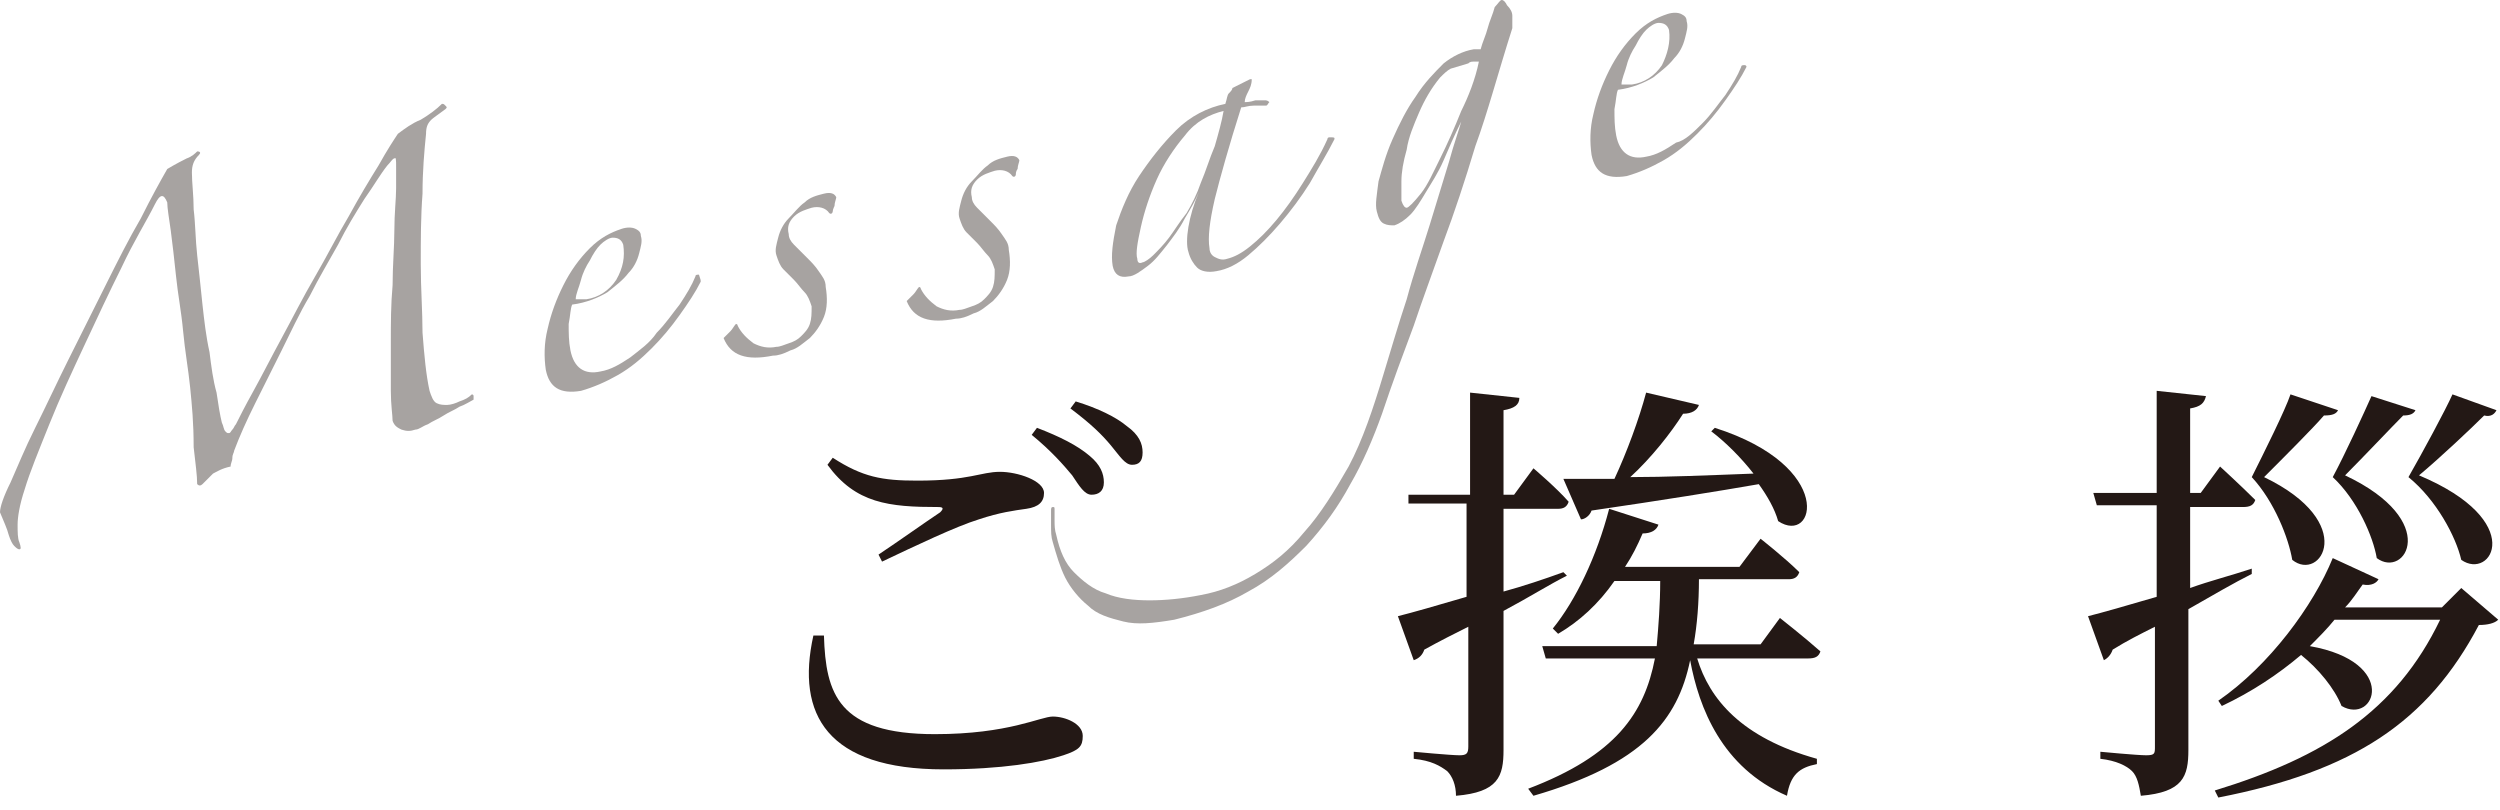
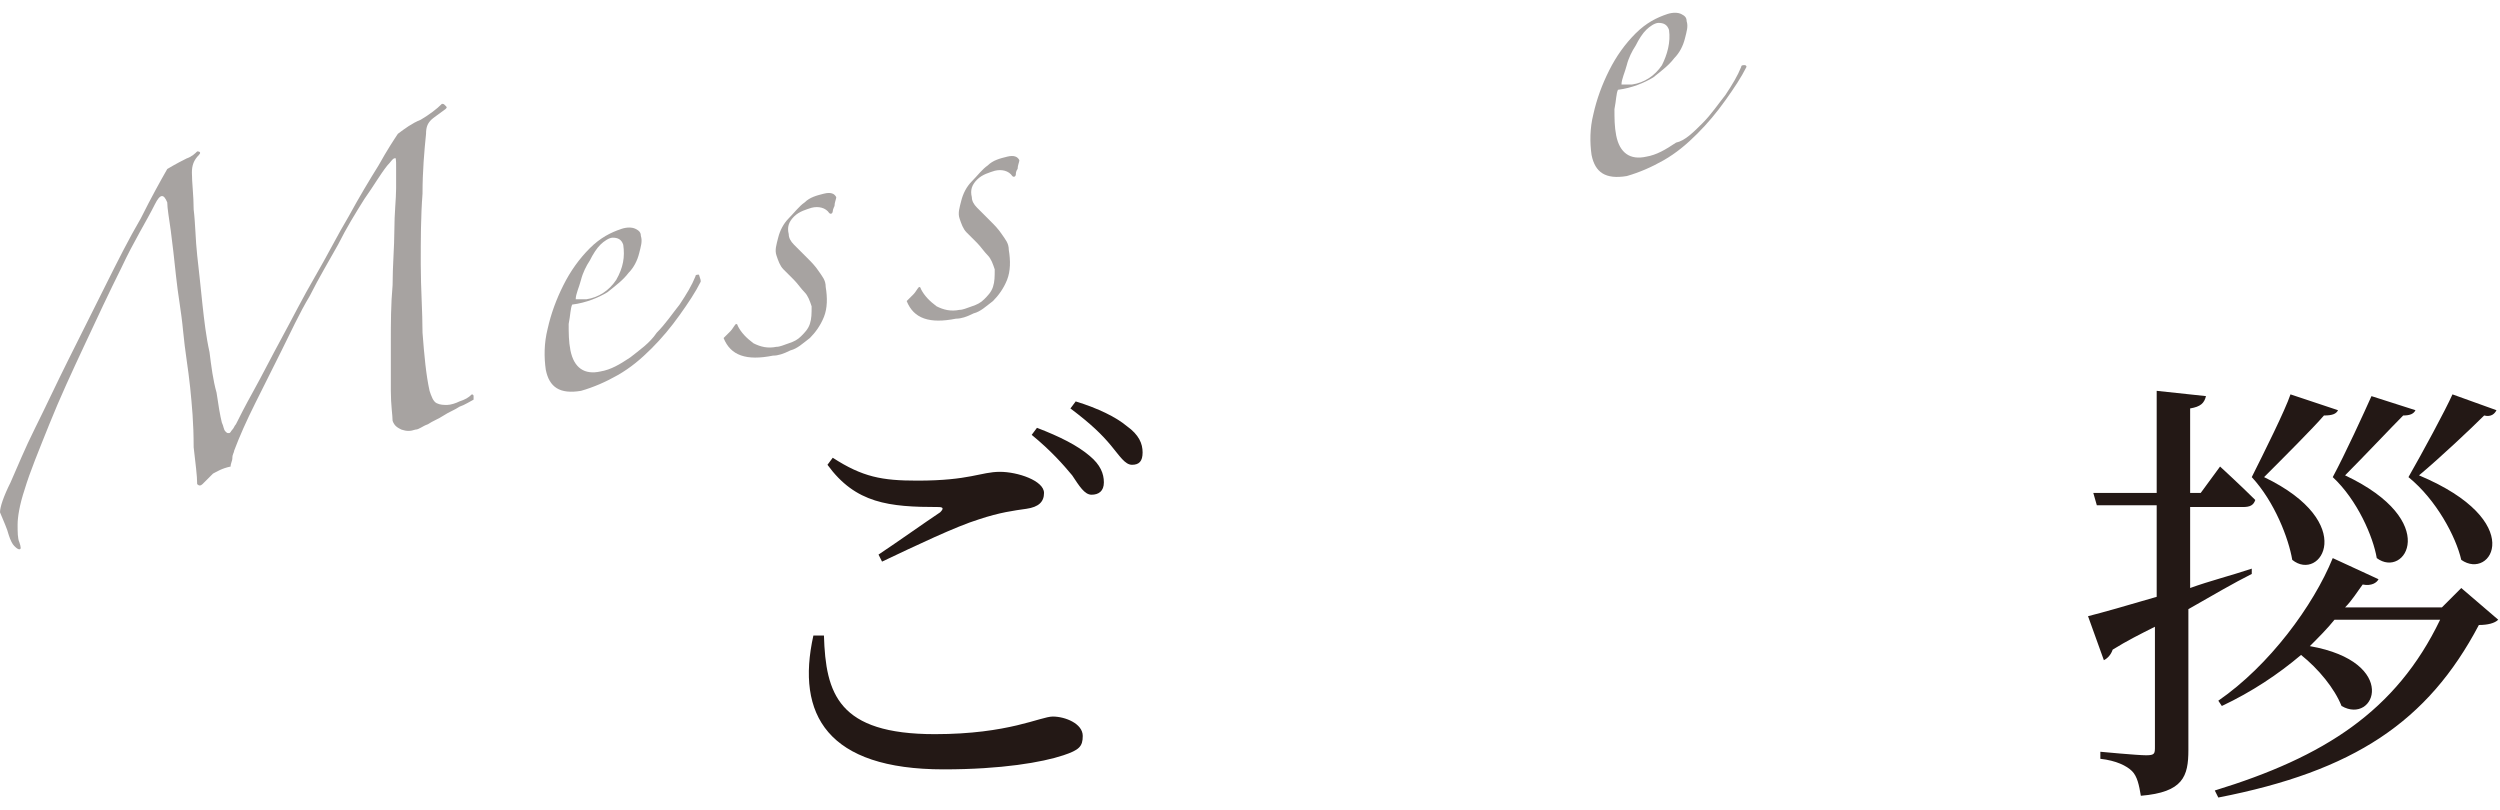
<svg xmlns="http://www.w3.org/2000/svg" version="1.1" x="0px" y="0px" width="142px" height="46px" viewBox="0 0 142 46" style="enable-background:new 0 0 142 46;" xml:space="preserve">
  <style type="text/css">
	.st0{opacity:0.4;}
	.st1{fill:#231815;}
</style>
  <g id="レイヤー_1">
</g>
  <g id="レイヤー_2">
    <g>
      <g class="st0">
        <g>
          <path class="st1" d="M0,29.1c0-0.3,0.2-0.9,0.6-1.7c0.4-0.9,0.8-1.9,1.4-3.1c0.6-1.2,1.2-2.5,1.9-3.9c0.7-1.4,1.4-2.8,2.1-4.2      c0.7-1.4,1.3-2.6,2-3.8c0.6-1.2,1.1-2.1,1.5-2.8c0.5-0.3,0.9-0.5,1.1-0.6c0.3-0.1,0.5-0.3,0.6-0.4c0.2,0,0.2,0.1,0.1,0.2      c-0.3,0.3-0.4,0.6-0.4,1c0,0.6,0.1,1.3,0.1,2.1c0.1,0.8,0.1,1.7,0.2,2.6c0.1,0.9,0.2,1.8,0.3,2.8c0.1,0.9,0.2,1.8,0.4,2.7      c0.1,0.8,0.2,1.6,0.4,2.3c0.1,0.7,0.2,1.3,0.3,1.7c0.1,0.2,0.1,0.4,0.2,0.5c0.1,0.1,0.1,0.1,0.2,0.1c0.1,0,0.1-0.1,0.2-0.2      c0.1-0.1,0.1-0.2,0.2-0.3c0.2-0.4,0.5-1,1-1.9c0.5-0.9,1-1.9,1.6-3c0.6-1.1,1.2-2.3,1.9-3.5c0.7-1.2,1.3-2.4,1.9-3.4      c0.6-1.1,1.2-2.1,1.7-2.9c0.5-0.9,0.9-1.5,1.1-1.8c0.4-0.3,0.8-0.6,1.3-0.8c0.5-0.3,0.9-0.6,1.2-0.9c0.1,0,0.1,0,0.2,0.1      c0.1,0.1,0.1,0.1,0,0.2c-0.4,0.3-0.7,0.5-0.8,0.6c-0.2,0.2-0.3,0.4-0.3,0.8c-0.1,1-0.2,2.1-0.2,3.4c-0.1,1.3-0.1,2.6-0.1,4      c0,1.4,0.1,2.7,0.1,3.9c0.1,1.3,0.2,2.4,0.4,3.3c0.1,0.3,0.2,0.6,0.4,0.7c0.2,0.1,0.4,0.1,0.6,0.1c0.2,0,0.5-0.1,0.7-0.2      c0.3-0.1,0.5-0.2,0.7-0.4c0,0,0.1,0,0.1,0.1c0,0.1,0,0.1,0,0.2c-0.2,0.1-0.5,0.3-0.8,0.4c-0.3,0.2-0.6,0.3-0.9,0.5      c-0.3,0.2-0.6,0.3-0.9,0.5c-0.3,0.1-0.5,0.3-0.7,0.3c-0.3,0.1-0.5,0.1-0.8,0c-0.2-0.1-0.4-0.2-0.5-0.5c0-0.3-0.1-0.9-0.1-1.7      c0-0.8,0-1.7,0-2.8c0-1,0-2.1,0.1-3.2c0-1.1,0.1-2.2,0.1-3.1c0-1,0.1-1.8,0.1-2.4c0-0.7,0-1.1,0-1.2c0-0.4,0-0.6-0.1-0.5      c-0.1,0-0.2,0.2-0.4,0.4c-0.4,0.5-0.8,1.2-1.3,1.9c-0.5,0.8-1,1.6-1.5,2.6c-0.5,0.9-1.1,1.9-1.6,2.9c-0.6,1-1.1,2.1-1.6,3.1      c-0.5,1-1,2-1.5,3c-0.5,1-0.9,1.9-1.2,2.7c0,0.1-0.1,0.2-0.1,0.4c0,0.2-0.1,0.3-0.1,0.5c-0.5,0.1-0.8,0.3-1,0.4      c-0.2,0.2-0.4,0.4-0.6,0.6c-0.1,0.1-0.2,0.1-0.3,0c0-0.5-0.1-1.2-0.2-2.1C11,24,10.9,23,10.8,22c-0.1-1-0.3-2.1-0.4-3.2      c-0.1-1.1-0.3-2.1-0.4-3.1c-0.1-1-0.2-1.8-0.3-2.6c-0.1-0.7-0.2-1.3-0.2-1.6C9.3,11,9.1,11,8.8,11.6c-0.5,1-1.2,2.1-1.9,3.6      c-0.7,1.4-1.4,2.9-2.1,4.4c-0.7,1.5-1.4,3-2,4.5c-0.6,1.5-1.1,2.7-1.4,3.7c-0.3,0.9-0.4,1.6-0.4,2c0,0.4,0,0.8,0.1,1      c0.1,0.3,0.1,0.4,0,0.4c-0.1,0-0.2-0.1-0.3-0.2c-0.1-0.1-0.2-0.3-0.3-0.6C0.4,30,0.2,29.6,0,29.1z" />
          <path class="st1" d="M39.8,16c-0.3,0.6-0.7,1.2-1.2,1.9c-0.5,0.7-1,1.3-1.6,1.9c-0.6,0.6-1.2,1.1-1.9,1.5      c-0.7,0.4-1.4,0.7-2.1,0.9c-1.2,0.2-1.8-0.2-2-1.2c-0.1-0.7-0.1-1.5,0.1-2.3c0.2-0.9,0.5-1.7,0.9-2.5c0.4-0.8,0.9-1.5,1.5-2.1      c0.6-0.6,1.2-0.9,1.8-1.1c0.3-0.1,0.6-0.1,0.8,0c0.2,0.1,0.3,0.2,0.3,0.4c0.1,0.3,0,0.6-0.1,1s-0.3,0.8-0.6,1.1      c-0.3,0.4-0.7,0.7-1.2,1.1c-0.5,0.3-1.2,0.6-2,0.7c-0.1,0.2-0.1,0.6-0.2,1.1c0,0.5,0,1,0.1,1.5c0.2,1,0.8,1.4,1.7,1.2      c0.6-0.1,1.1-0.4,1.7-0.8c0.5-0.4,1.1-0.8,1.5-1.4c0.5-0.5,0.9-1.1,1.3-1.6c0.4-0.6,0.7-1.1,0.9-1.6c0-0.1,0.1-0.1,0.2-0.1      C39.8,15.9,39.8,15.9,39.8,16z M35.4,13.9c-0.1-0.3-0.3-0.4-0.6-0.4c-0.2,0-0.5,0.2-0.7,0.4c-0.2,0.2-0.4,0.5-0.6,0.9      c-0.2,0.3-0.4,0.7-0.5,1.1c-0.1,0.4-0.3,0.8-0.3,1.1c0.1,0,0.1,0,0.3,0c0.1,0,0.2,0,0.3,0c0.7-0.1,1.3-0.5,1.7-1.1      C35.4,15.2,35.5,14.6,35.4,13.9z" />
          <path class="st1" d="M47.3,12c0,0.1-0.1,0.2-0.2,0.1c-0.2-0.3-0.6-0.4-1-0.3c-0.3,0.1-0.7,0.2-1,0.5c-0.3,0.3-0.4,0.6-0.3,1      c0,0.2,0.1,0.4,0.3,0.6c0.2,0.2,0.4,0.4,0.7,0.7c0.3,0.3,0.5,0.5,0.7,0.8c0.2,0.3,0.4,0.5,0.4,0.9c0.1,0.6,0.1,1.2-0.1,1.7      c-0.2,0.5-0.5,0.9-0.8,1.2c-0.4,0.3-0.7,0.6-1.1,0.7c-0.4,0.2-0.7,0.3-1,0.3c-1.5,0.3-2.4,0-2.8-1c0.1-0.1,0.2-0.2,0.4-0.4      c0.1-0.1,0.2-0.3,0.3-0.4c0,0,0.1,0,0.1,0.1c0.2,0.4,0.5,0.7,0.9,1c0.4,0.2,0.8,0.3,1.3,0.2c0.2,0,0.4-0.1,0.7-0.2      c0.3-0.1,0.5-0.2,0.7-0.4c0.2-0.2,0.4-0.4,0.5-0.7c0.1-0.3,0.1-0.6,0.1-1c-0.1-0.3-0.2-0.6-0.4-0.8c-0.2-0.2-0.4-0.5-0.6-0.7      c-0.2-0.2-0.4-0.4-0.6-0.6c-0.2-0.2-0.3-0.5-0.4-0.8s0-0.6,0.1-1c0.1-0.4,0.3-0.8,0.6-1.1c0.3-0.3,0.6-0.7,0.9-0.9      c0.3-0.3,0.7-0.4,1.1-0.5c0.4-0.1,0.6,0,0.7,0.2c0,0.1-0.1,0.3-0.1,0.5C47.4,11.7,47.3,11.9,47.3,12z" />
          <path class="st1" d="M57.7,9.9c0,0.1-0.1,0.2-0.2,0.1c-0.2-0.3-0.6-0.4-1-0.3c-0.3,0.1-0.7,0.2-1,0.5c-0.3,0.3-0.4,0.6-0.3,1      c0,0.2,0.1,0.4,0.3,0.6c0.2,0.2,0.4,0.4,0.7,0.7c0.3,0.3,0.5,0.5,0.7,0.8c0.2,0.3,0.4,0.5,0.4,0.9c0.1,0.6,0.1,1.2-0.1,1.7      c-0.2,0.5-0.5,0.9-0.8,1.2c-0.4,0.3-0.7,0.6-1.1,0.7c-0.4,0.2-0.7,0.3-1,0.3c-1.5,0.3-2.4,0-2.8-1c0.1-0.1,0.2-0.2,0.4-0.4      c0.1-0.1,0.2-0.3,0.3-0.4c0,0,0.1,0,0.1,0.1c0.2,0.4,0.5,0.7,0.9,1c0.4,0.2,0.8,0.3,1.3,0.2c0.2,0,0.4-0.1,0.7-0.2      c0.3-0.1,0.5-0.2,0.7-0.4c0.2-0.2,0.4-0.4,0.5-0.7c0.1-0.3,0.1-0.6,0.1-1c-0.1-0.3-0.2-0.6-0.4-0.8c-0.2-0.2-0.4-0.5-0.6-0.7      c-0.2-0.2-0.4-0.4-0.6-0.6c-0.2-0.2-0.3-0.5-0.4-0.8s0-0.6,0.1-1c0.1-0.4,0.3-0.8,0.6-1.1c0.3-0.3,0.6-0.7,0.9-0.9      c0.3-0.3,0.7-0.4,1.1-0.5c0.4-0.1,0.6,0,0.7,0.2c0,0.1-0.1,0.3-0.1,0.5C57.8,9.6,57.7,9.7,57.7,9.9z" />
-           <path class="st1" d="M75.8,7.9c-0.4,0.8-0.9,1.6-1.4,2.5c-0.5,0.8-1.1,1.6-1.7,2.3c-0.6,0.7-1.2,1.3-1.8,1.8      c-0.6,0.5-1.2,0.8-1.8,0.9c-0.5,0.1-0.9,0-1.1-0.2c-0.2-0.2-0.4-0.5-0.5-0.9c-0.1-0.3-0.1-0.8,0-1.4c0.1-0.6,0.3-1.3,0.6-2      c-0.2,0.5-0.5,1-0.8,1.5c-0.3,0.6-0.7,1.1-1,1.5c-0.4,0.5-0.7,0.9-1.1,1.2c-0.4,0.3-0.8,0.6-1.1,0.6c-0.5,0.1-0.8-0.1-0.9-0.6      c-0.1-0.6,0-1.3,0.2-2.3c0.3-0.9,0.7-1.9,1.3-2.8c0.6-0.9,1.3-1.8,2.1-2.6c0.8-0.8,1.8-1.3,2.8-1.5c0.1-0.3,0.1-0.5,0.2-0.6      c0.1-0.1,0.2-0.2,0.2-0.3l1-0.5l0.1,0C71.1,4.8,71,5,70.9,5.2c-0.1,0.2-0.2,0.4-0.2,0.6c0.1,0,0.3,0,0.6-0.1c0.2,0,0.4,0,0.6,0      c0.1,0,0.2,0.1,0.2,0.1C72,5.9,72,6,71.9,6c-0.2,0-0.4,0-0.7,0c-0.3,0-0.5,0.1-0.7,0.1c-0.7,2.2-1.2,4-1.5,5.2      c-0.3,1.3-0.4,2.2-0.3,2.8c0,0.2,0.1,0.4,0.3,0.5s0.4,0.2,0.7,0.1c0.4-0.1,0.8-0.3,1.3-0.7c0.5-0.4,1-0.9,1.5-1.5      c0.5-0.6,1-1.3,1.5-2.1c0.5-0.8,1-1.6,1.4-2.5c0-0.1,0.1-0.1,0.1-0.1C75.8,7.8,75.8,7.8,75.8,7.9z M69.5,6.3      c-0.8,0.2-1.6,0.6-2.2,1.4c-0.6,0.7-1.2,1.6-1.6,2.5c-0.4,0.9-0.7,1.8-0.9,2.7c-0.2,0.9-0.3,1.5-0.2,1.8c0,0.2,0.1,0.3,0.3,0.2      c0.1,0,0.4-0.2,0.6-0.4c0.3-0.3,0.6-0.6,0.9-1c0.3-0.4,0.6-0.9,1-1.4c0.3-0.5,0.6-1.1,0.8-1.7c0.3-0.7,0.5-1.4,0.8-2.1      C69.2,7.6,69.4,6.9,69.5,6.3L69.5,6.3z" />
-           <path class="st1" d="M85.9,0.9c0,0.2,0,0.5,0,0.7c-0.8,2.5-1.4,4.8-2.1,6.7c-0.6,2-1.2,3.8-1.8,5.4c-0.6,1.7-1.2,3.3-1.7,4.8      c-0.6,1.6-1.2,3.2-1.8,5c-0.5,1.4-1.1,2.8-1.8,4c-0.7,1.3-1.5,2.4-2.5,3.5c-1,1-2,1.9-3.3,2.6c-1.2,0.7-2.6,1.2-4.2,1.6      c-1.2,0.2-2.1,0.3-2.9,0.1c-0.8-0.2-1.5-0.4-2-0.9c-0.5-0.4-1-1-1.3-1.6c-0.3-0.6-0.5-1.3-0.7-2c-0.1-0.3-0.1-0.6-0.1-1      c0-0.3,0-0.6,0-0.8c0-0.1,0-0.2,0.1-0.2c0.1,0,0.1,0,0.1,0.2c0,0.2,0,0.4,0,0.6c0,0.2,0,0.5,0.1,0.8c0.2,0.9,0.5,1.6,1,2.1      c0.5,0.5,1.1,1,1.8,1.2c0.7,0.3,1.6,0.4,2.5,0.4c0.9,0,1.9-0.1,2.9-0.3c1.1-0.2,2.1-0.6,3.1-1.2c1-0.6,1.9-1.3,2.8-2.4      c0.9-1,1.7-2.3,2.5-3.7c0.8-1.5,1.4-3.3,2-5.3c0.4-1.3,0.8-2.7,1.3-4.2c0.4-1.5,0.9-2.9,1.3-4.2c0.4-1.3,0.8-2.6,1.1-3.6      c0.3-1.1,0.6-1.9,0.7-2.3c-0.4,0.8-0.7,1.5-1,2.2c-0.3,0.7-0.7,1.3-1,1.8c-0.3,0.5-0.6,1-0.9,1.3c-0.3,0.3-0.6,0.5-0.9,0.6      c-0.2,0-0.4,0-0.6-0.1c-0.2-0.1-0.3-0.3-0.4-0.7c-0.1-0.4,0-0.9,0.1-1.7c0.2-0.7,0.4-1.5,0.8-2.4s0.8-1.7,1.3-2.4      c0.5-0.8,1.1-1.4,1.6-1.9c0.5-0.4,1.1-0.7,1.7-0.8c0.2,0,0.3,0,0.4,0c0.1-0.4,0.3-0.8,0.4-1.2c0.1-0.4,0.3-0.8,0.4-1.2      C85.1,0.2,85.2,0,85.3,0c0.1,0,0.2,0.1,0.3,0.3C85.8,0.5,85.9,0.7,85.9,0.9z M84,3.5c-0.1,0-0.2,0-0.3,0c-0.1,0-0.2,0-0.3,0.1      c-0.3,0.1-0.7,0.2-1,0.3C82.2,4,82,4.2,81.8,4.4c-0.5,0.6-0.9,1.3-1.2,2c-0.3,0.7-0.6,1.4-0.7,2.1c-0.2,0.7-0.3,1.3-0.3,1.8      c0,0.5,0,0.9,0,1.1c0.1,0.3,0.2,0.4,0.3,0.4c0.1,0,0.4-0.3,0.8-0.8c0.4-0.5,0.7-1.2,1.1-2c0.4-0.8,0.8-1.7,1.2-2.7      C83.4,5.5,83.8,4.5,84,3.5z" />
          <path class="st1" d="M99.2,3.8c-0.3,0.6-0.7,1.2-1.2,1.9s-1,1.3-1.6,1.9c-0.6,0.6-1.2,1.1-1.9,1.5c-0.7,0.4-1.4,0.7-2.1,0.9      c-1.2,0.2-1.8-0.2-2-1.2c-0.1-0.7-0.1-1.5,0.1-2.3c0.2-0.9,0.5-1.7,0.9-2.5c0.4-0.8,0.9-1.5,1.5-2.1c0.6-0.6,1.2-0.9,1.8-1.1      c0.3-0.1,0.6-0.1,0.8,0c0.2,0.1,0.3,0.2,0.3,0.4c0.1,0.3,0,0.6-0.1,1s-0.3,0.8-0.6,1.1c-0.3,0.4-0.7,0.7-1.2,1.1      c-0.5,0.3-1.2,0.6-2,0.7c-0.1,0.2-0.1,0.6-0.2,1.1c0,0.5,0,1,0.1,1.5c0.2,1,0.8,1.4,1.7,1.2c0.6-0.1,1.1-0.4,1.7-0.8      C95.7,8,96.2,7.5,96.7,7c0.5-0.5,0.9-1.1,1.3-1.6c0.4-0.6,0.7-1.1,0.9-1.6c0-0.1,0.1-0.1,0.2-0.1C99.1,3.7,99.2,3.7,99.2,3.8z       M94.8,1.7c-0.1-0.3-0.3-0.4-0.6-0.4c-0.2,0-0.5,0.2-0.7,0.4s-0.4,0.5-0.6,0.9c-0.2,0.3-0.4,0.7-0.5,1.1      c-0.1,0.4-0.3,0.8-0.3,1.1c0.1,0,0.1,0,0.3,0c0.1,0,0.2,0,0.3,0c0.7-0.1,1.3-0.5,1.7-1.1C94.7,3.1,94.9,2.4,94.8,1.7z" />
        </g>
      </g>
      <g>
        <g>
          <path class="st1" d="M46.8,36.1c0.1,3.3,0.8,5.6,6.3,5.6c4.2,0,6-1,6.7-1c0.7,0,1.7,0.4,1.7,1.1c0,0.6-0.2,0.8-1.1,1.1      c-1.2,0.4-3.5,0.8-6.8,0.8c-6.6,0-8.4-3.1-7.4-7.6L46.8,36.1z M49.9,31.5c1.2-0.8,2.6-1.8,3.5-2.4c0.2-0.2,0.2-0.3-0.1-0.3      c-2.8,0-4.7-0.2-6.3-2.4l0.3-0.4c1.7,1.1,2.8,1.3,4.8,1.3c3,0,3.6-0.5,4.7-0.5c1,0,2.5,0.5,2.5,1.2c0,0.5-0.3,0.8-1,0.9      c-0.7,0.1-1.5,0.2-2.7,0.6c-1.3,0.4-3.6,1.5-5.5,2.4L49.9,31.5z M58.9,24.3c1.3,0.5,2.3,1,3,1.6c0.6,0.5,0.8,1,0.8,1.5      c0,0.5-0.3,0.7-0.7,0.7s-0.7-0.5-1.1-1.1c-0.5-0.6-1.2-1.4-2.3-2.3L58.9,24.3z M61.1,22.8c1.3,0.4,2.3,0.9,2.9,1.4      c0.7,0.5,0.9,1,0.9,1.5c0,0.5-0.2,0.7-0.6,0.7c-0.4,0-0.7-0.5-1.2-1.1c-0.5-0.6-1.1-1.2-2.3-2.1L61.1,22.8z" />
-           <path class="st1" d="M89,32.7c-1,0.5-2.1,1.2-3.6,2v7.9c0,1.5-0.3,2.4-2.7,2.6c0-0.6-0.2-1.1-0.5-1.4c-0.4-0.3-0.9-0.6-1.9-0.7      v-0.4c0,0,2.1,0.2,2.6,0.2c0.4,0,0.5-0.1,0.5-0.5v-6.8c-0.8,0.4-1.6,0.8-2.5,1.3c-0.1,0.3-0.3,0.5-0.6,0.6l-0.9-2.5      c0.8-0.2,2.2-0.6,3.9-1.1v-5.3h-3.3L80,28.1h3.5v-5.8l2.8,0.3c0,0.4-0.3,0.6-0.9,0.7v4.8h0.6l1.1-1.5c0,0,1.3,1.1,2,1.9      c-0.1,0.3-0.3,0.4-0.6,0.4h-3.1v4.7c1.1-0.3,2.3-0.7,3.4-1.1L89,32.7z M101.1,35.1c0,0,1.4,1.1,2.3,1.9      c-0.1,0.3-0.3,0.4-0.7,0.4h-6.3c0.7,2.3,2.5,4.5,6.8,5.7l0,0.3c-1,0.2-1.5,0.6-1.7,1.8c-3.7-1.6-5-5-5.5-7.7      c-0.7,3.4-2.7,5.9-8.9,7.7l-0.3-0.4c5-1.9,6.6-4.3,7.2-7.4h-6.2l-0.2-0.7h6.5c0.1-1.1,0.2-2.4,0.2-3.7h-2.6      c-0.9,1.3-2,2.3-3.2,3l-0.3-0.3c1.3-1.6,2.5-4.1,3.2-6.8l2.8,0.9c-0.1,0.3-0.4,0.5-0.9,0.5c-0.3,0.7-0.6,1.3-1,1.9h6.5l1.2-1.6      c0,0,1.4,1.1,2.2,1.9c-0.1,0.3-0.3,0.4-0.6,0.4h-5.1c0,1.3-0.1,2.6-0.3,3.7h3.8L101.1,35.1z M97.4,24.3c6.9,2.2,5.7,6.7,3.6,5.3      c-0.2-0.7-0.6-1.4-1.1-2.1c-2.3,0.4-5.4,0.9-9.5,1.5c-0.1,0.3-0.4,0.5-0.6,0.5l-1-2.3c0.7,0,1.7,0,2.9,0      c0.7-1.5,1.4-3.4,1.8-4.9l3,0.7c-0.1,0.3-0.4,0.5-0.9,0.5c-0.7,1.1-1.8,2.5-3,3.6c2,0,4.4-0.1,7-0.2c-0.7-0.9-1.6-1.8-2.4-2.4      L97.4,24.3z" />
          <path class="st1" d="M127.9,32.6c-1,0.5-2.2,1.2-3.6,2v8c0,1.5-0.3,2.4-2.7,2.6c-0.1-0.6-0.2-1.1-0.5-1.4      c-0.3-0.3-0.9-0.6-1.8-0.7v-0.4c0,0,2.1,0.2,2.6,0.2s0.5-0.1,0.5-0.5v-6.8c-0.8,0.4-1.6,0.8-2.4,1.3c-0.1,0.3-0.3,0.5-0.5,0.6      l-0.9-2.5c0.8-0.2,2.2-0.6,3.9-1.1v-5.2h-3.4l-0.2-0.7h3.6v-5.8l2.8,0.3c-0.1,0.4-0.3,0.6-0.9,0.7v4.8h0.6l1.1-1.5      c0,0,1.2,1.1,2,1.9c-0.1,0.3-0.3,0.4-0.7,0.4h-3v4.6c1.1-0.4,2.3-0.7,3.5-1.1L127.9,32.6z M141.9,35.2c-0.2,0.2-0.6,0.3-1.1,0.3      c-2.9,5.5-7.1,8.3-14.8,9.8l-0.2-0.4c6.2-1.9,10.3-4.5,12.8-9.7h-6c-0.4,0.5-0.9,1-1.4,1.5c5.1,0.9,3.7,4.5,1.8,3.4      c-0.4-1-1.3-2.1-2.3-2.9c-1.3,1.1-2.8,2.1-4.5,2.9l-0.2-0.3c2.9-2,5.4-5.4,6.5-8.1l2.6,1.2c-0.1,0.2-0.4,0.4-0.9,0.3      c-0.3,0.4-0.6,0.9-1,1.3h5.5l1.1-1.1L141.9,35.2z M132.8,23.3c-0.1,0.2-0.3,0.3-0.8,0.3c-0.6,0.7-2.3,2.4-3.4,3.5      c5.4,2.6,3.2,6,1.6,4.7c-0.2-1.2-1-3.3-2.3-4.7c0.7-1.4,1.9-3.8,2.2-4.7L132.8,23.3z M137.2,23.3c-0.1,0.2-0.3,0.3-0.7,0.3      c-0.6,0.6-2.3,2.4-3.3,3.4c5.5,2.6,3.4,5.9,1.8,4.7c-0.2-1.2-1.1-3.3-2.5-4.6c0.7-1.3,1.8-3.7,2.2-4.6L137.2,23.3z M141.8,23.3      c-0.1,0.2-0.3,0.4-0.7,0.3c-0.7,0.7-2.5,2.4-3.7,3.4c6.2,2.6,4.1,6,2.4,4.8c-0.3-1.3-1.4-3.4-3-4.7c0.8-1.4,2.1-3.8,2.5-4.7      L141.8,23.3z" />
        </g>
      </g>
    </g>
  </g>
</svg>